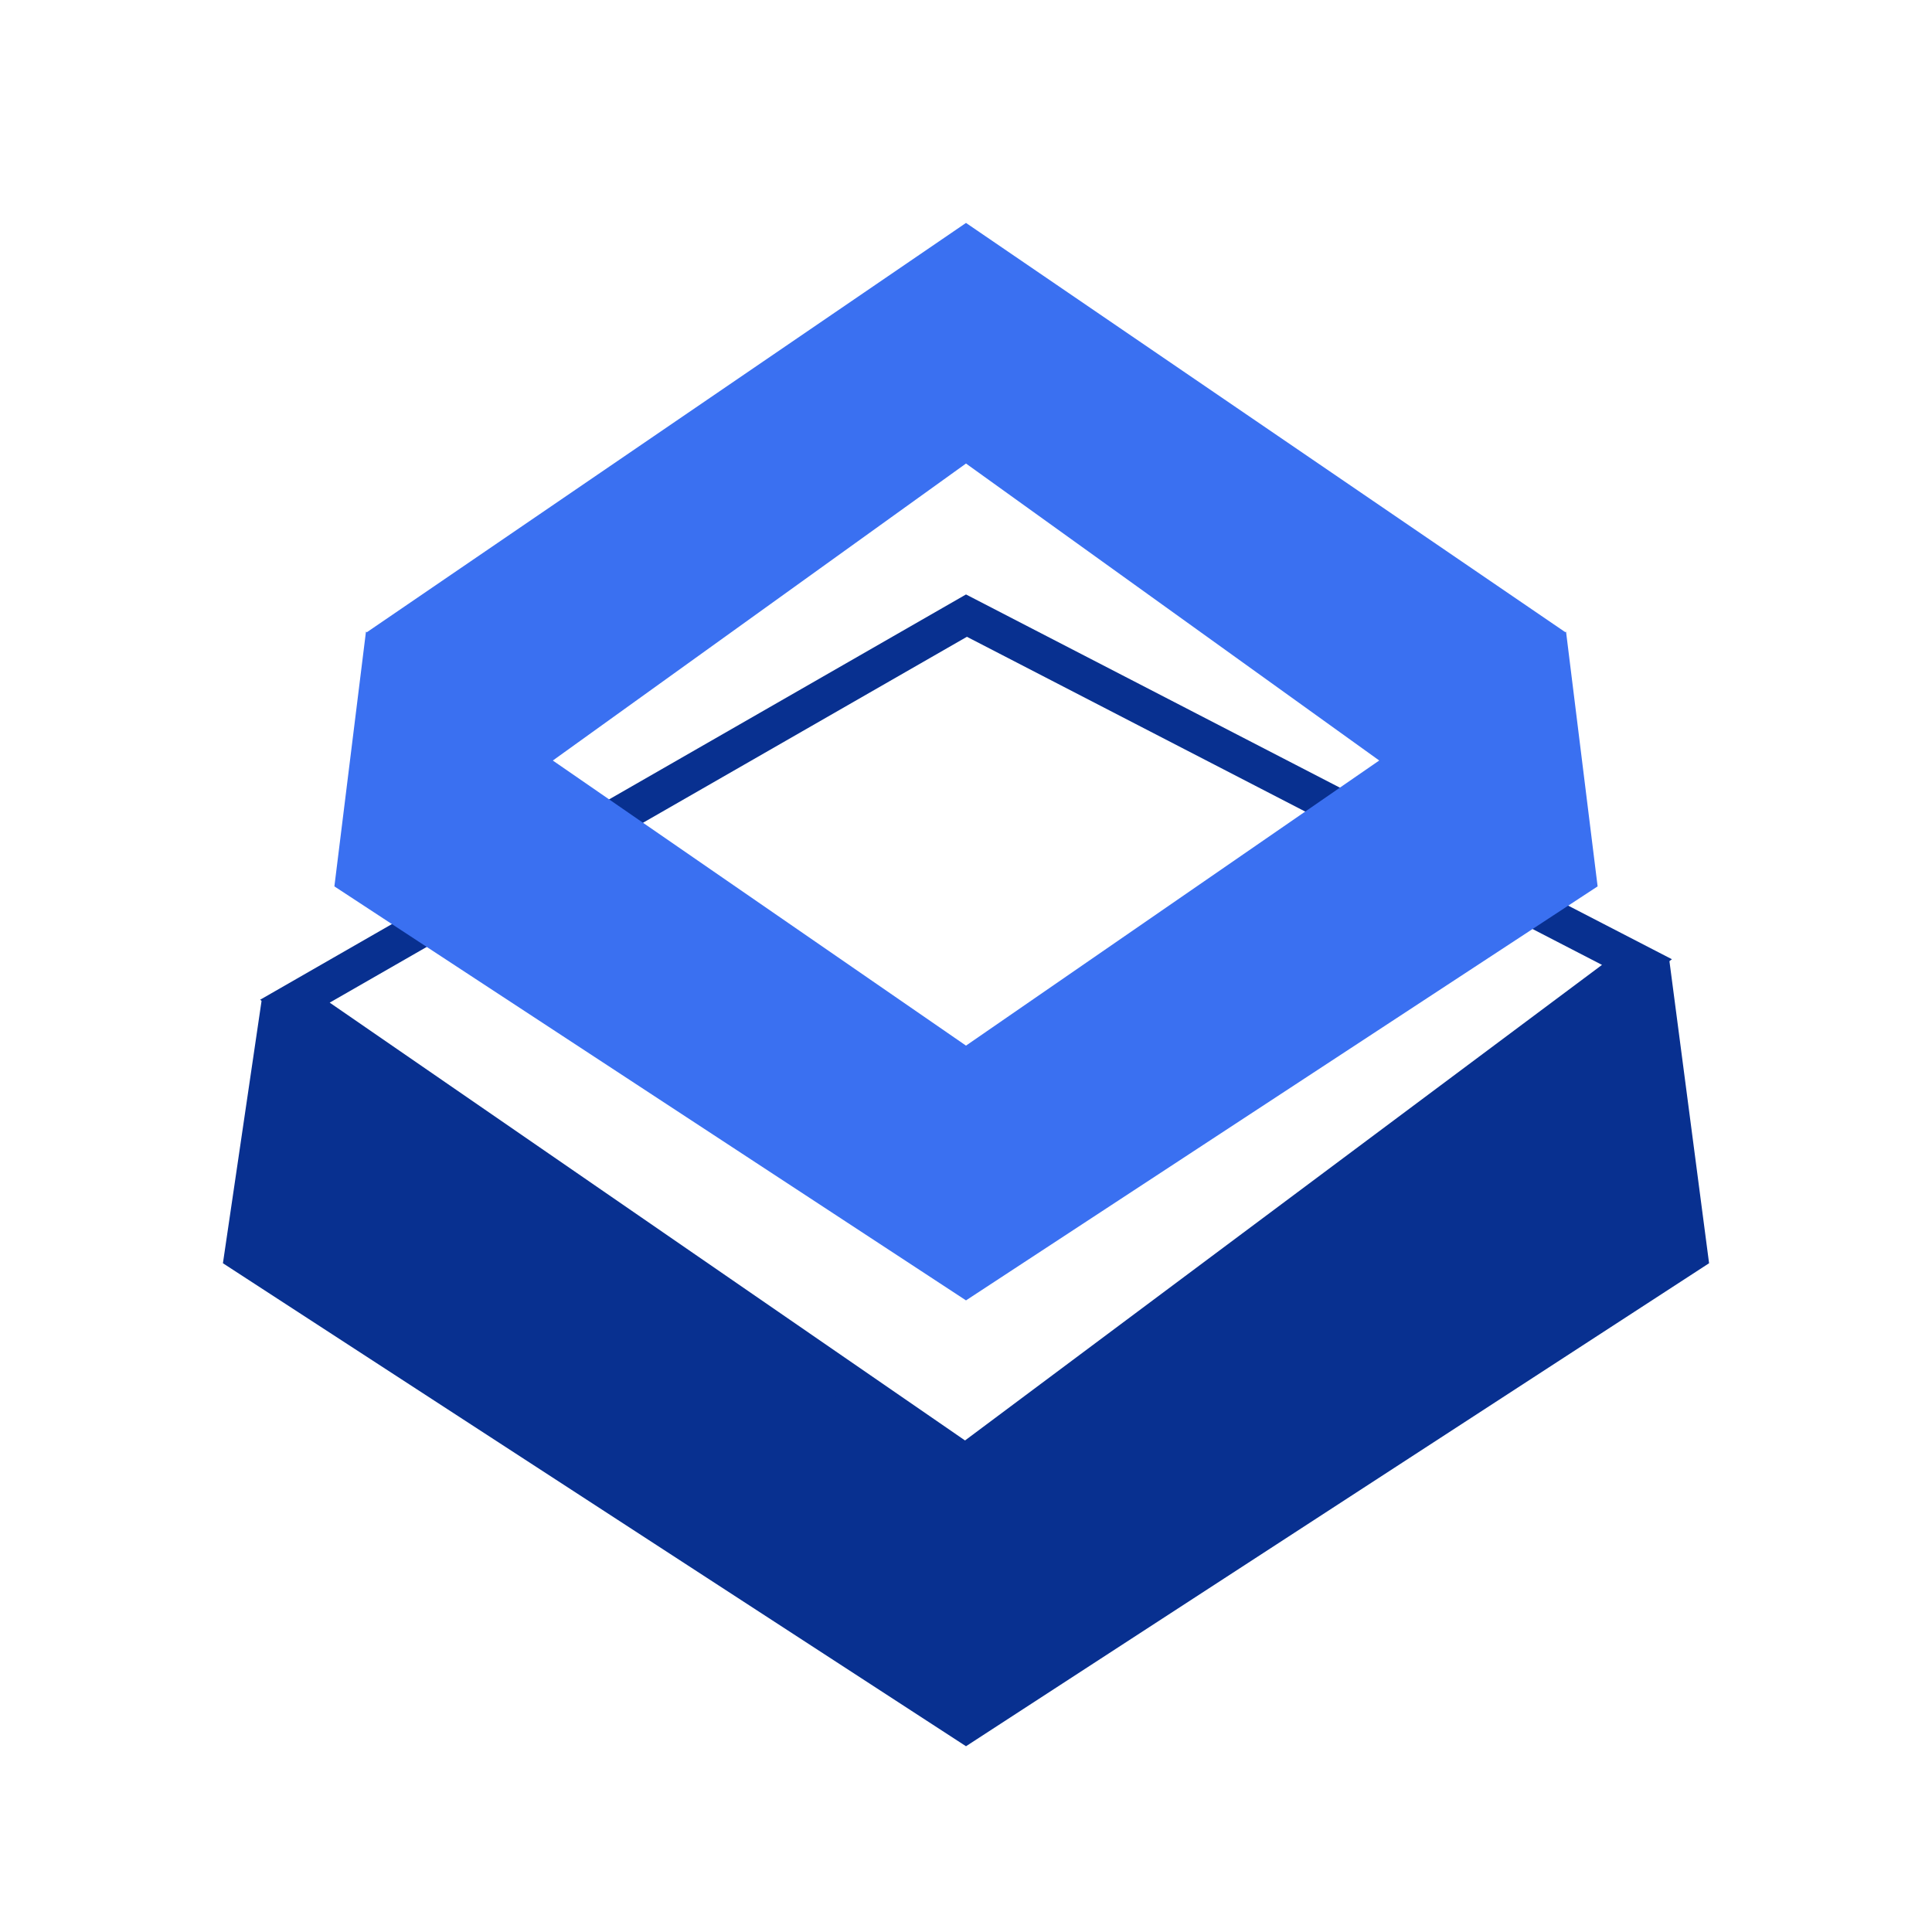
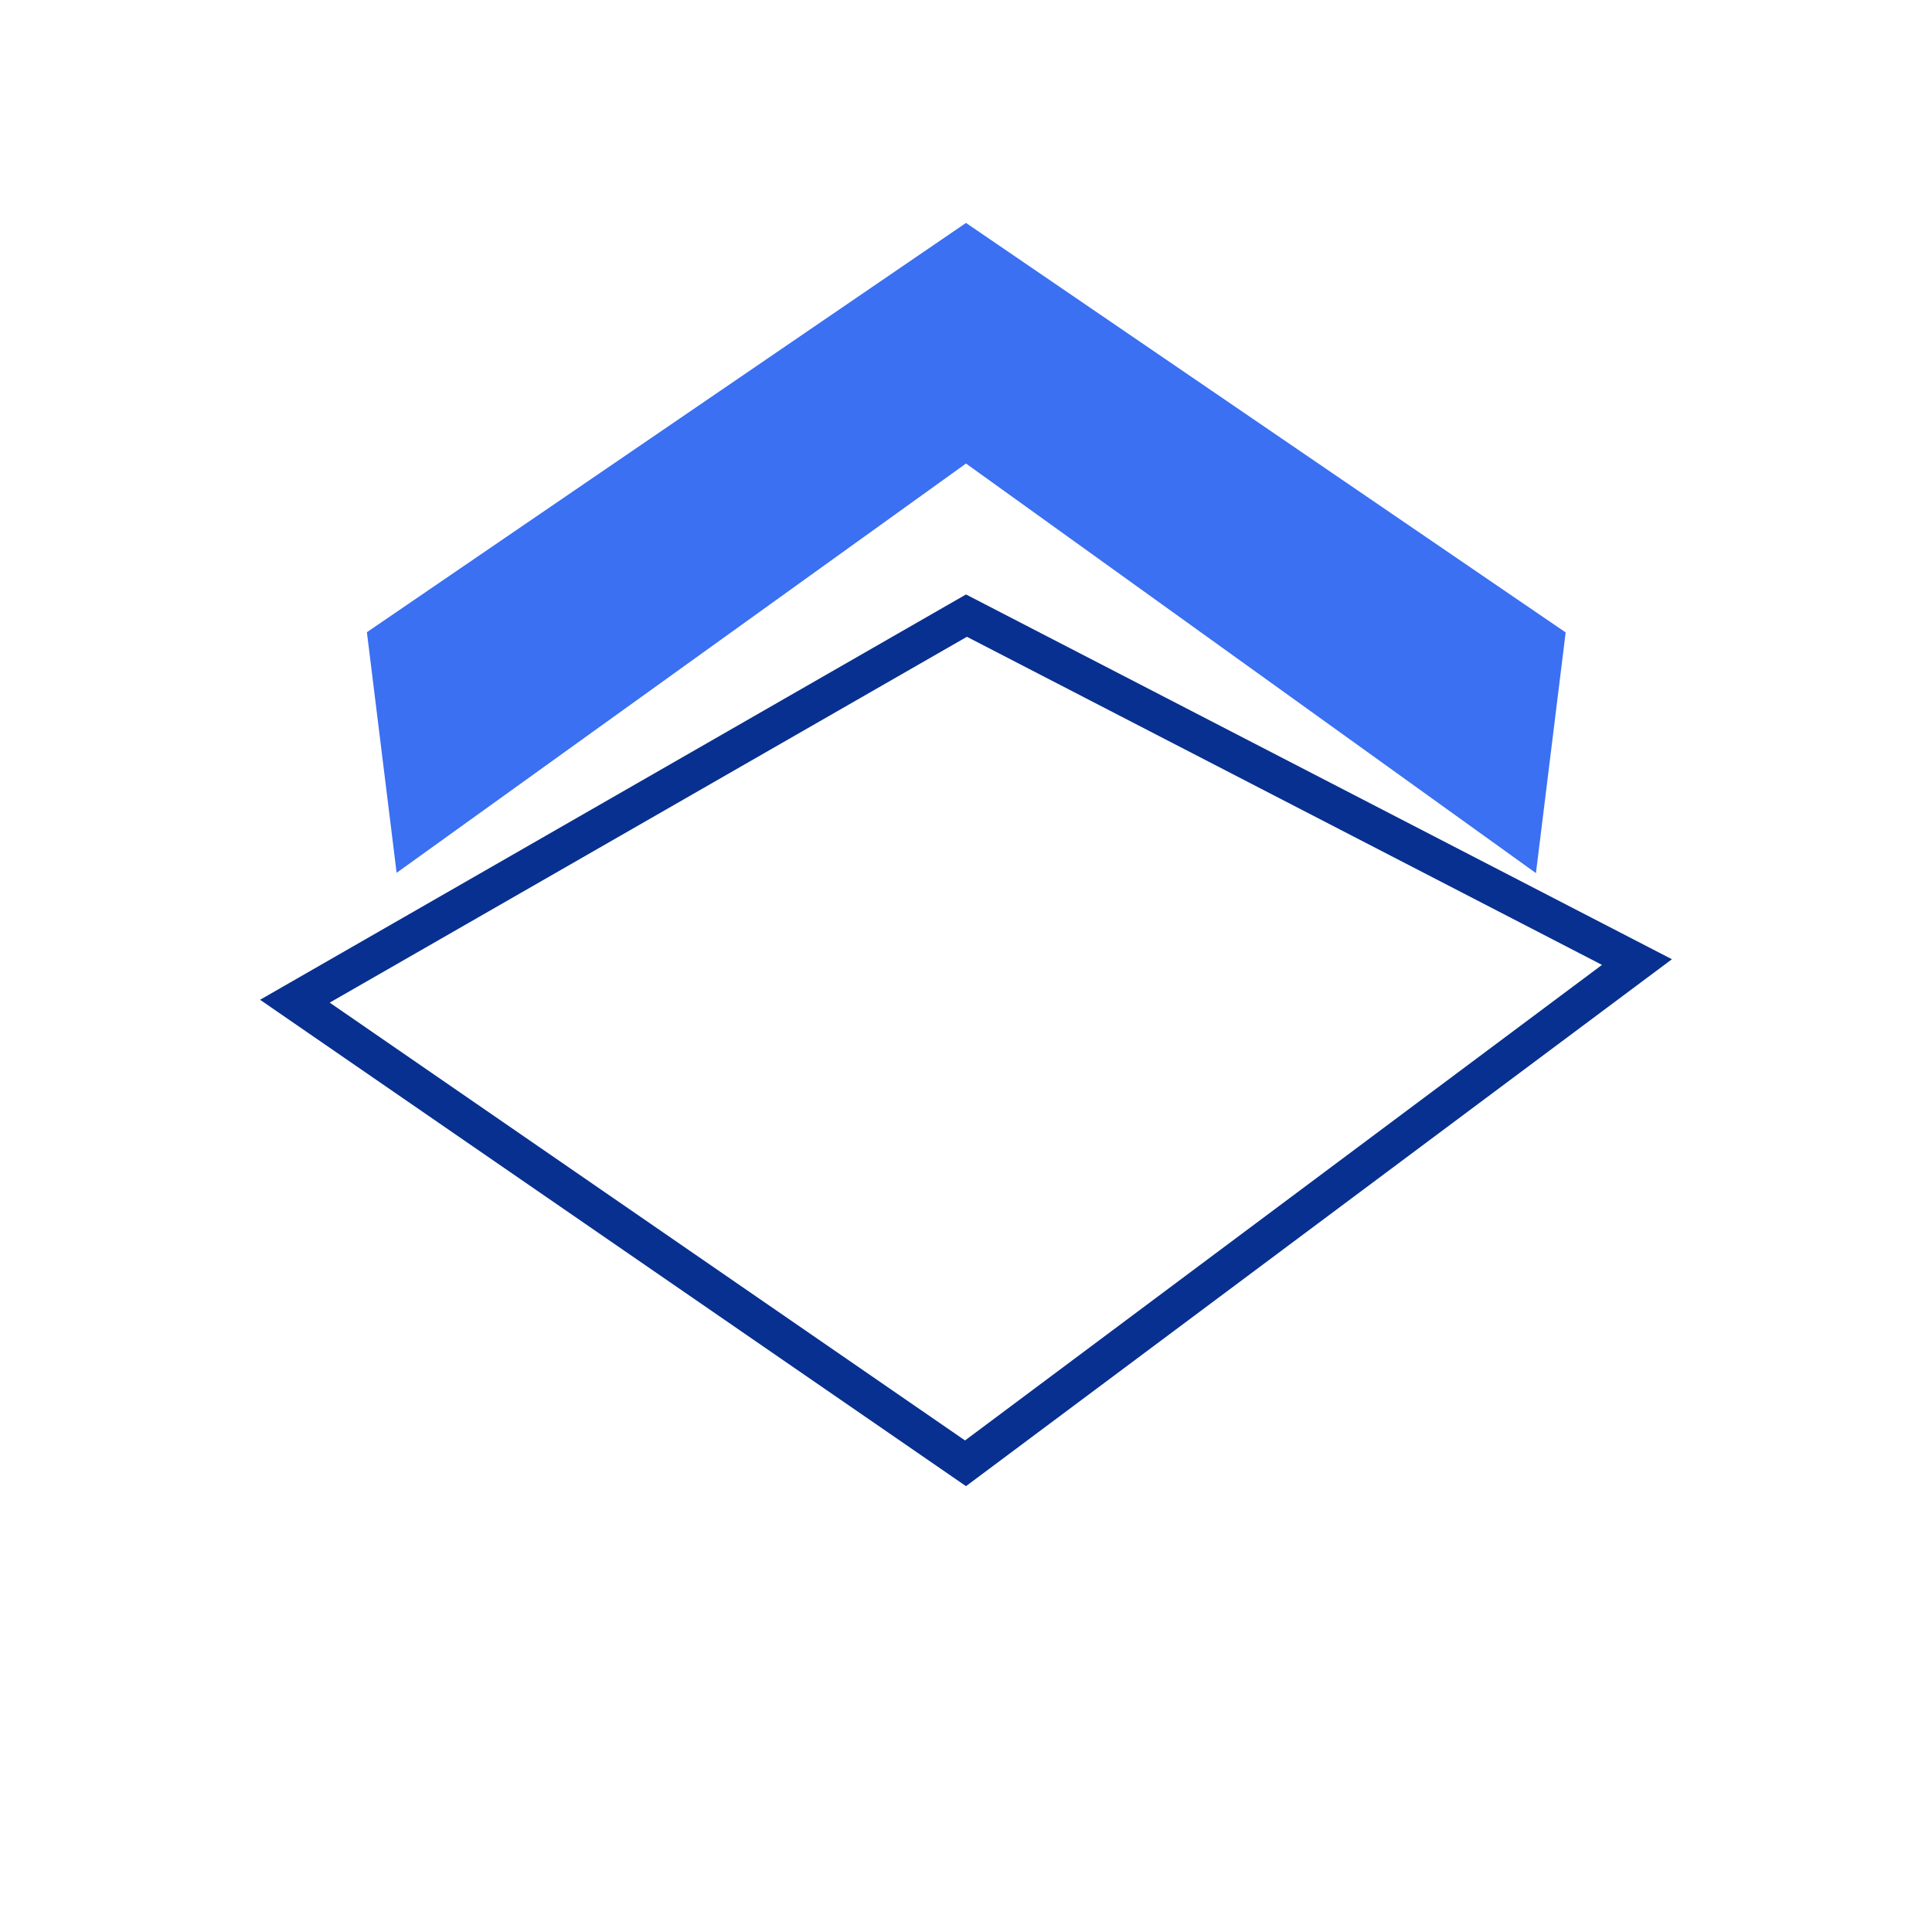
<svg xmlns="http://www.w3.org/2000/svg" width="52" height="52" viewBox="0 0 52 52">
  <g id="c1_icon3" transform="translate(-2043 -2002)">
-     <rect id="矩形_5" data-name="矩形 5" width="52" height="52" transform="translate(2043 2002)" fill="none" />
    <g id="组_3" data-name="组 3" transform="translate(2049 2008)">
      <g id="组_3-2" data-name="组 3">
-         <path id="形状_32" data-name="形状 32" d="M1.047,20.891,20,33v8L0,28Z" fill="#083090" />
        <path id="形状_37" data-name="形状 37" d="M20.025,11.139,2.874,20.986l17.1,11.784,17.144-12.8-17.1-8.834M20,10l19,9.818L20,34,1,20.909Z" fill="#083090" />
-         <path id="形状_32_拷贝" data-name="形状 32 拷贝" d="M38.929,19.838,20,33v8L40,28Z" fill="#083090" />
-         <path id="形状_32_拷贝_2" data-name="形状 32 拷贝 2" d="M3.85,11,20,22.143V29L3,17.857Z" fill="#3a70f1" />
-         <path id="形状_32_拷贝_2-2" data-name="形状 32 拷贝 2" d="M35.65,11,19.5,22.143V29l17-11.143Z" transform="translate(0.5)" fill="#3a70f1" />
        <path id="形状_32_拷贝_3" data-name="形状 32 拷贝 3" d="M4.675,17.492,20,6.476V0L3.875,11.016Z" fill="#3a70f1" />
        <path id="形状_32_拷贝_3-2" data-name="形状 32 拷贝 3" d="M34.869,17.5,19.529,6.476V0L35.669,11.022Z" transform="translate(0.471)" fill="#3a70f1" />
      </g>
    </g>
  </g>
</svg>